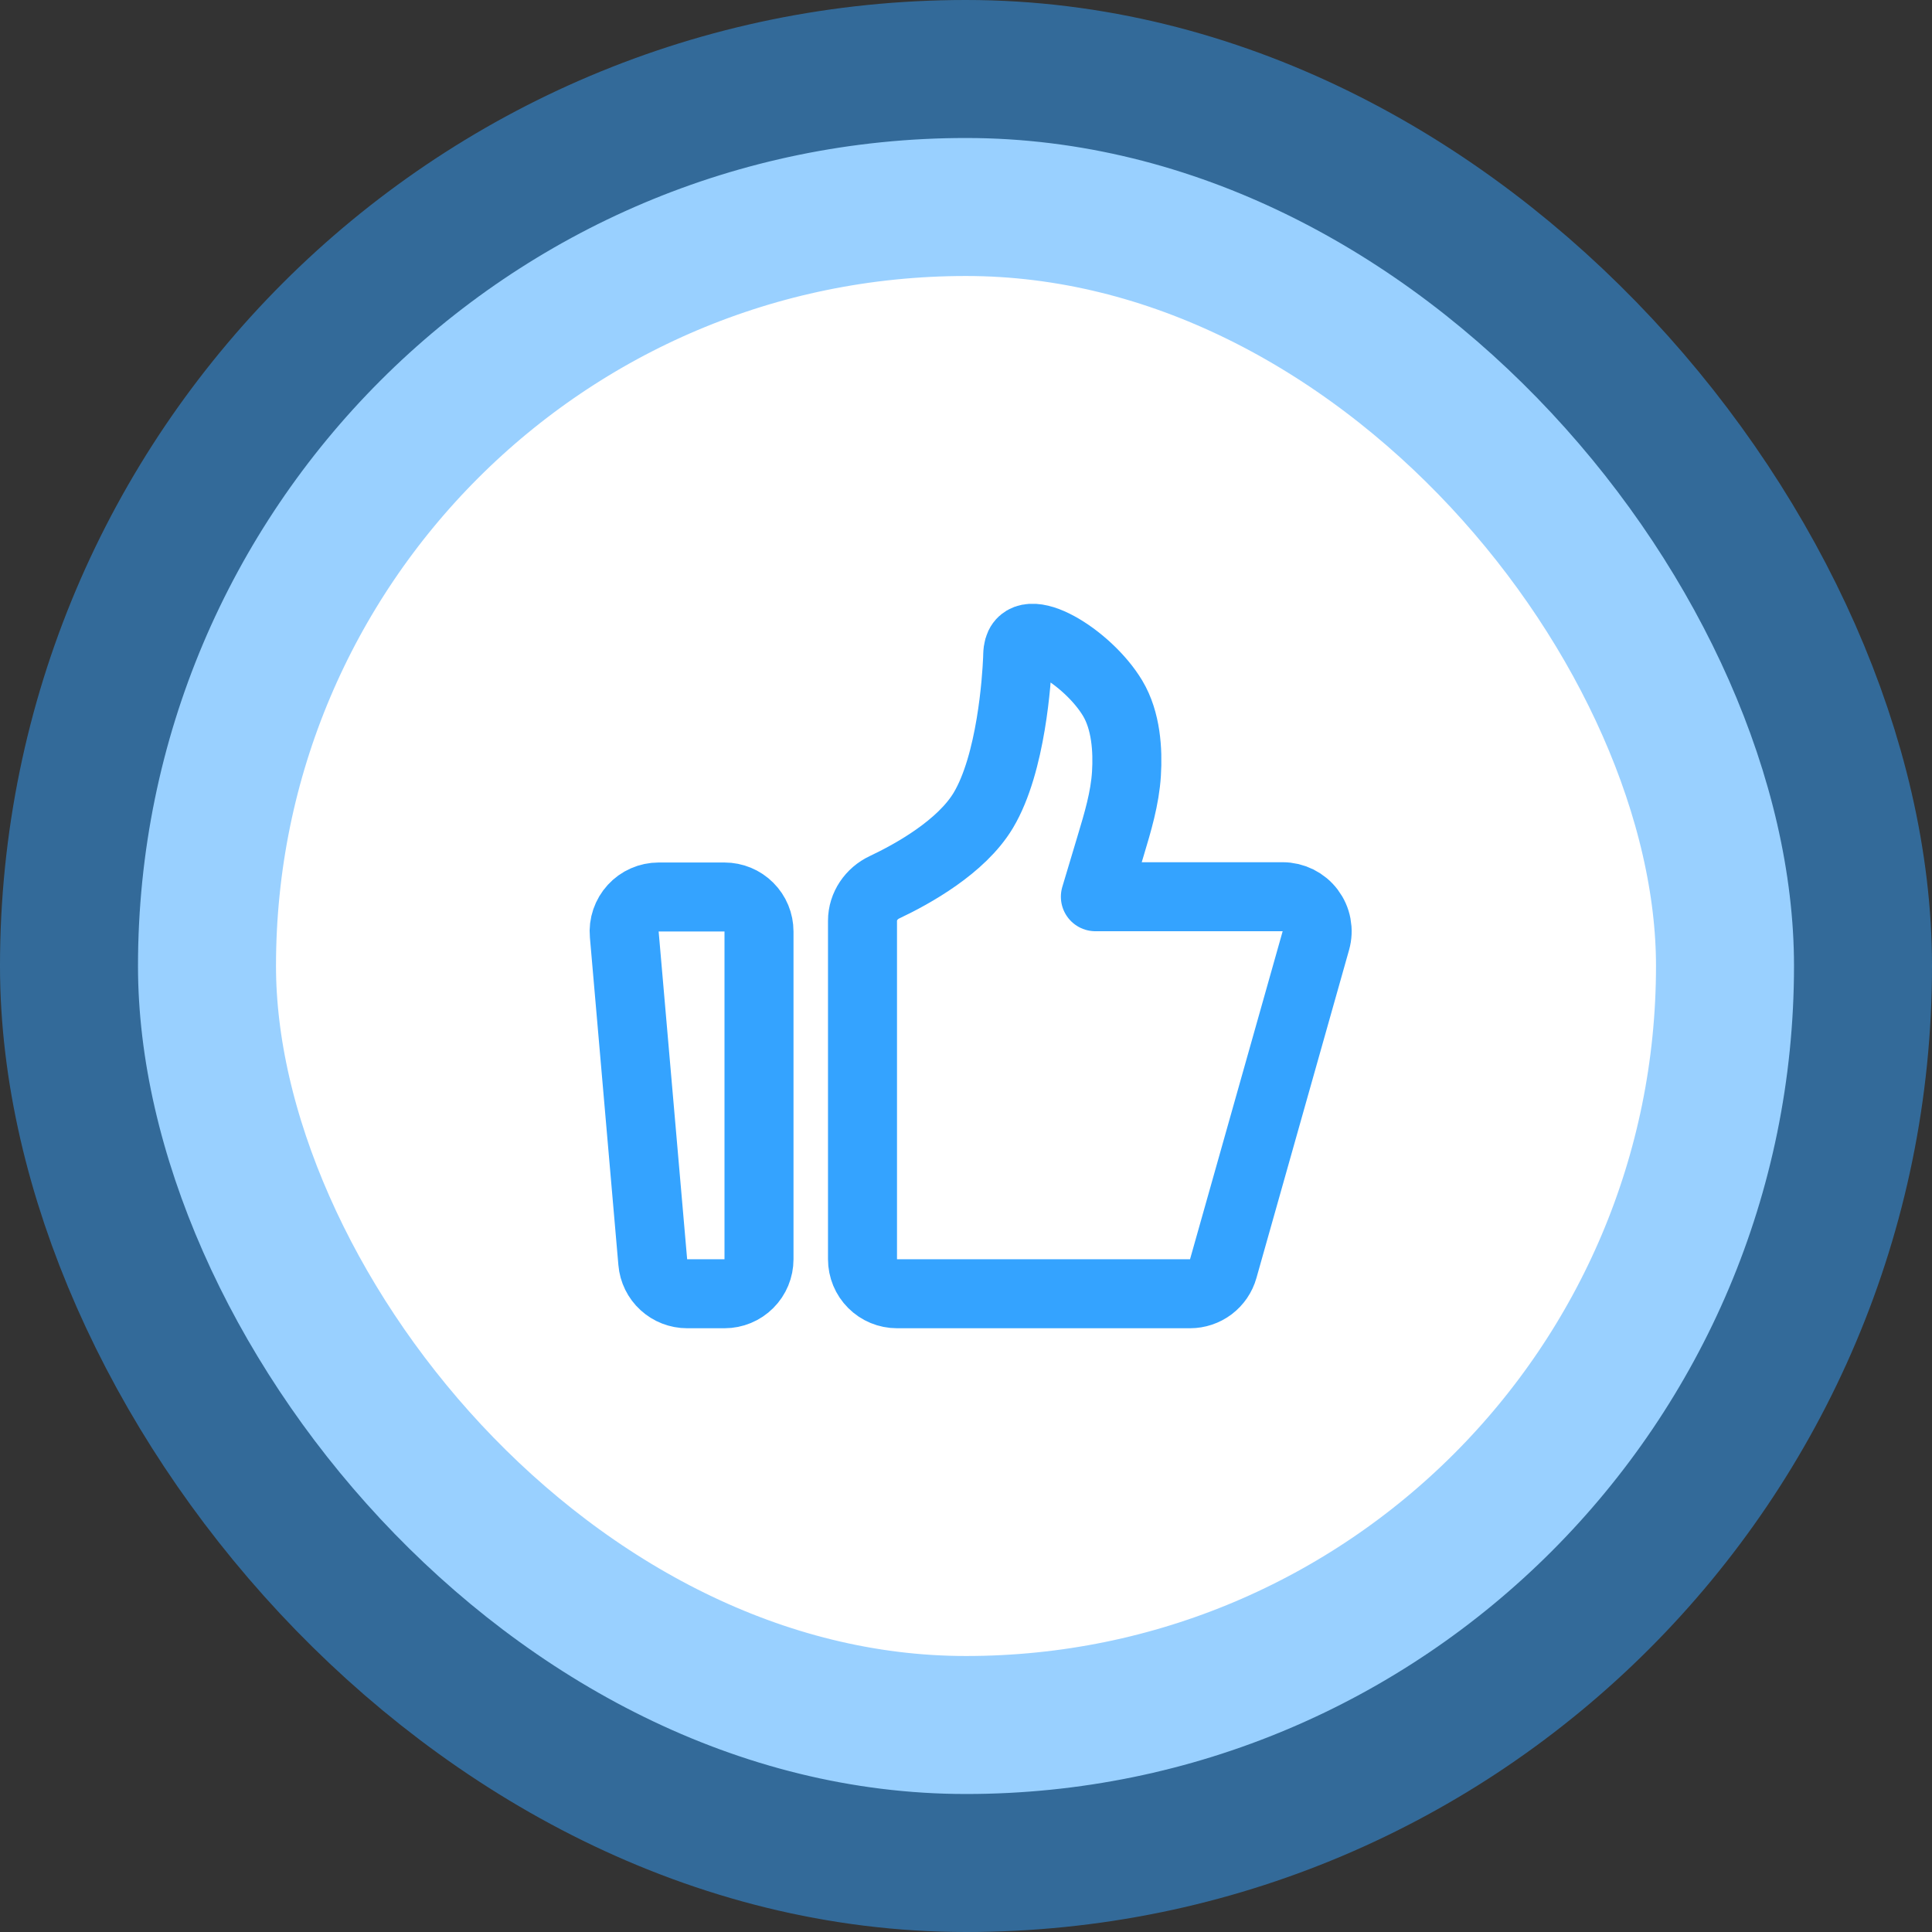
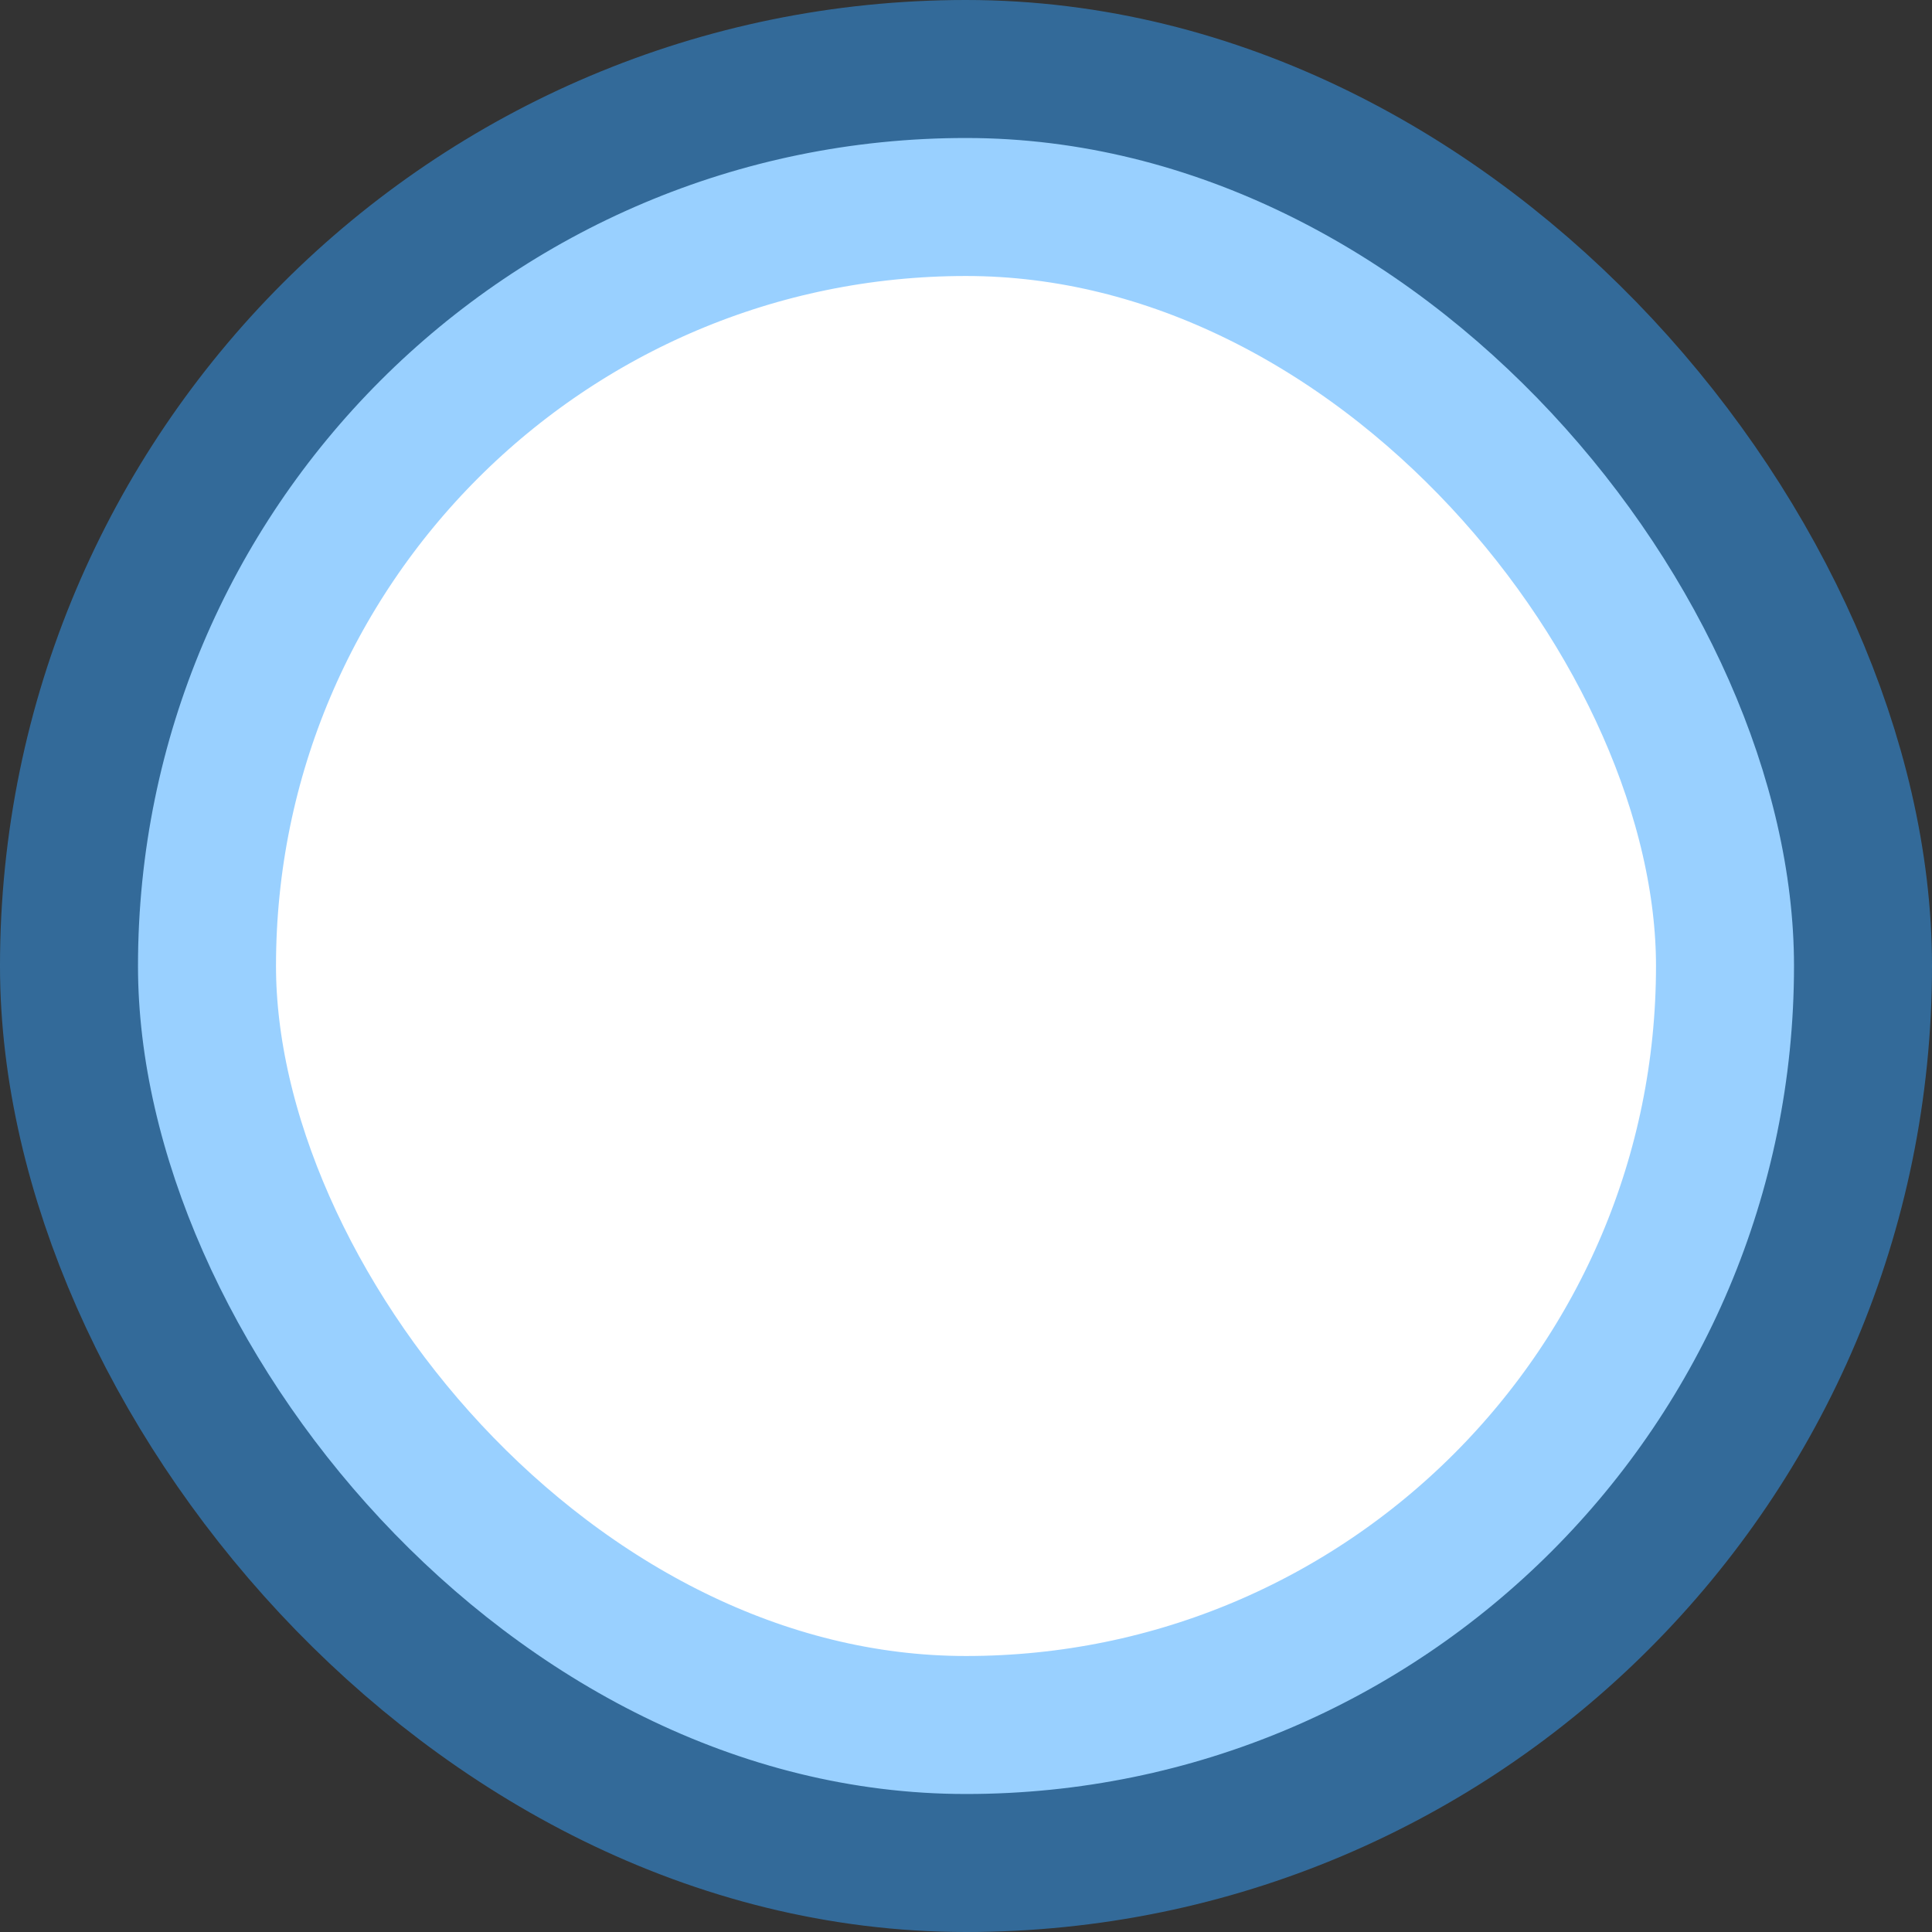
<svg xmlns="http://www.w3.org/2000/svg" width="56" height="56" viewBox="0 0 56 56" fill="none">
  <rect x="0" y="0" width="56" height="56" fill="#333333" stroke="none" />
  <rect x="4" y="4" width="48" height="48" rx="24" fill="white" />
  <rect x="4" y="4" width="48" height="48" rx="24" stroke="#34A3FF" stroke-opacity="0.5" stroke-width="8" />
-   <path d="M18.095 27.087C18.082 26.948 18.099 26.809 18.144 26.678C18.189 26.547 18.26 26.426 18.354 26.324C18.447 26.222 18.561 26.14 18.688 26.085C18.815 26.029 18.952 26 19.09 26H21C21.265 26 21.52 26.105 21.707 26.293C21.895 26.48 22 26.735 22 27V36.5C22 36.765 21.895 37.02 21.707 37.207C21.52 37.395 21.265 37.5 21 37.5H19.917C19.667 37.5 19.425 37.406 19.241 37.237C19.056 37.068 18.942 36.836 18.921 36.587L18.095 27.087ZM25 26.688C25 26.27 25.26 25.895 25.637 25.718C26.462 25.328 27.866 24.547 28.5 23.491C29.317 22.128 29.471 19.668 29.495 19.105C29.499 19.026 29.497 18.947 29.508 18.869C29.643 17.892 31.527 19.032 32.25 20.238C32.642 20.892 32.693 21.752 32.651 22.424C32.607 23.142 32.397 23.835 32.19 24.524L31.75 25.992H37.178C37.333 25.992 37.485 26.028 37.624 26.097C37.762 26.166 37.883 26.266 37.976 26.389C38.069 26.512 38.133 26.655 38.161 26.807C38.19 26.959 38.183 27.115 38.141 27.264L35.456 36.772C35.397 36.982 35.271 37.166 35.097 37.298C34.923 37.429 34.711 37.5 34.493 37.5H26C25.735 37.5 25.48 37.395 25.293 37.207C25.105 37.02 25 36.765 25 36.5V26.688Z" stroke="#34A3FF" stroke-width="2" stroke-linecap="round" stroke-linejoin="round" />
</svg>